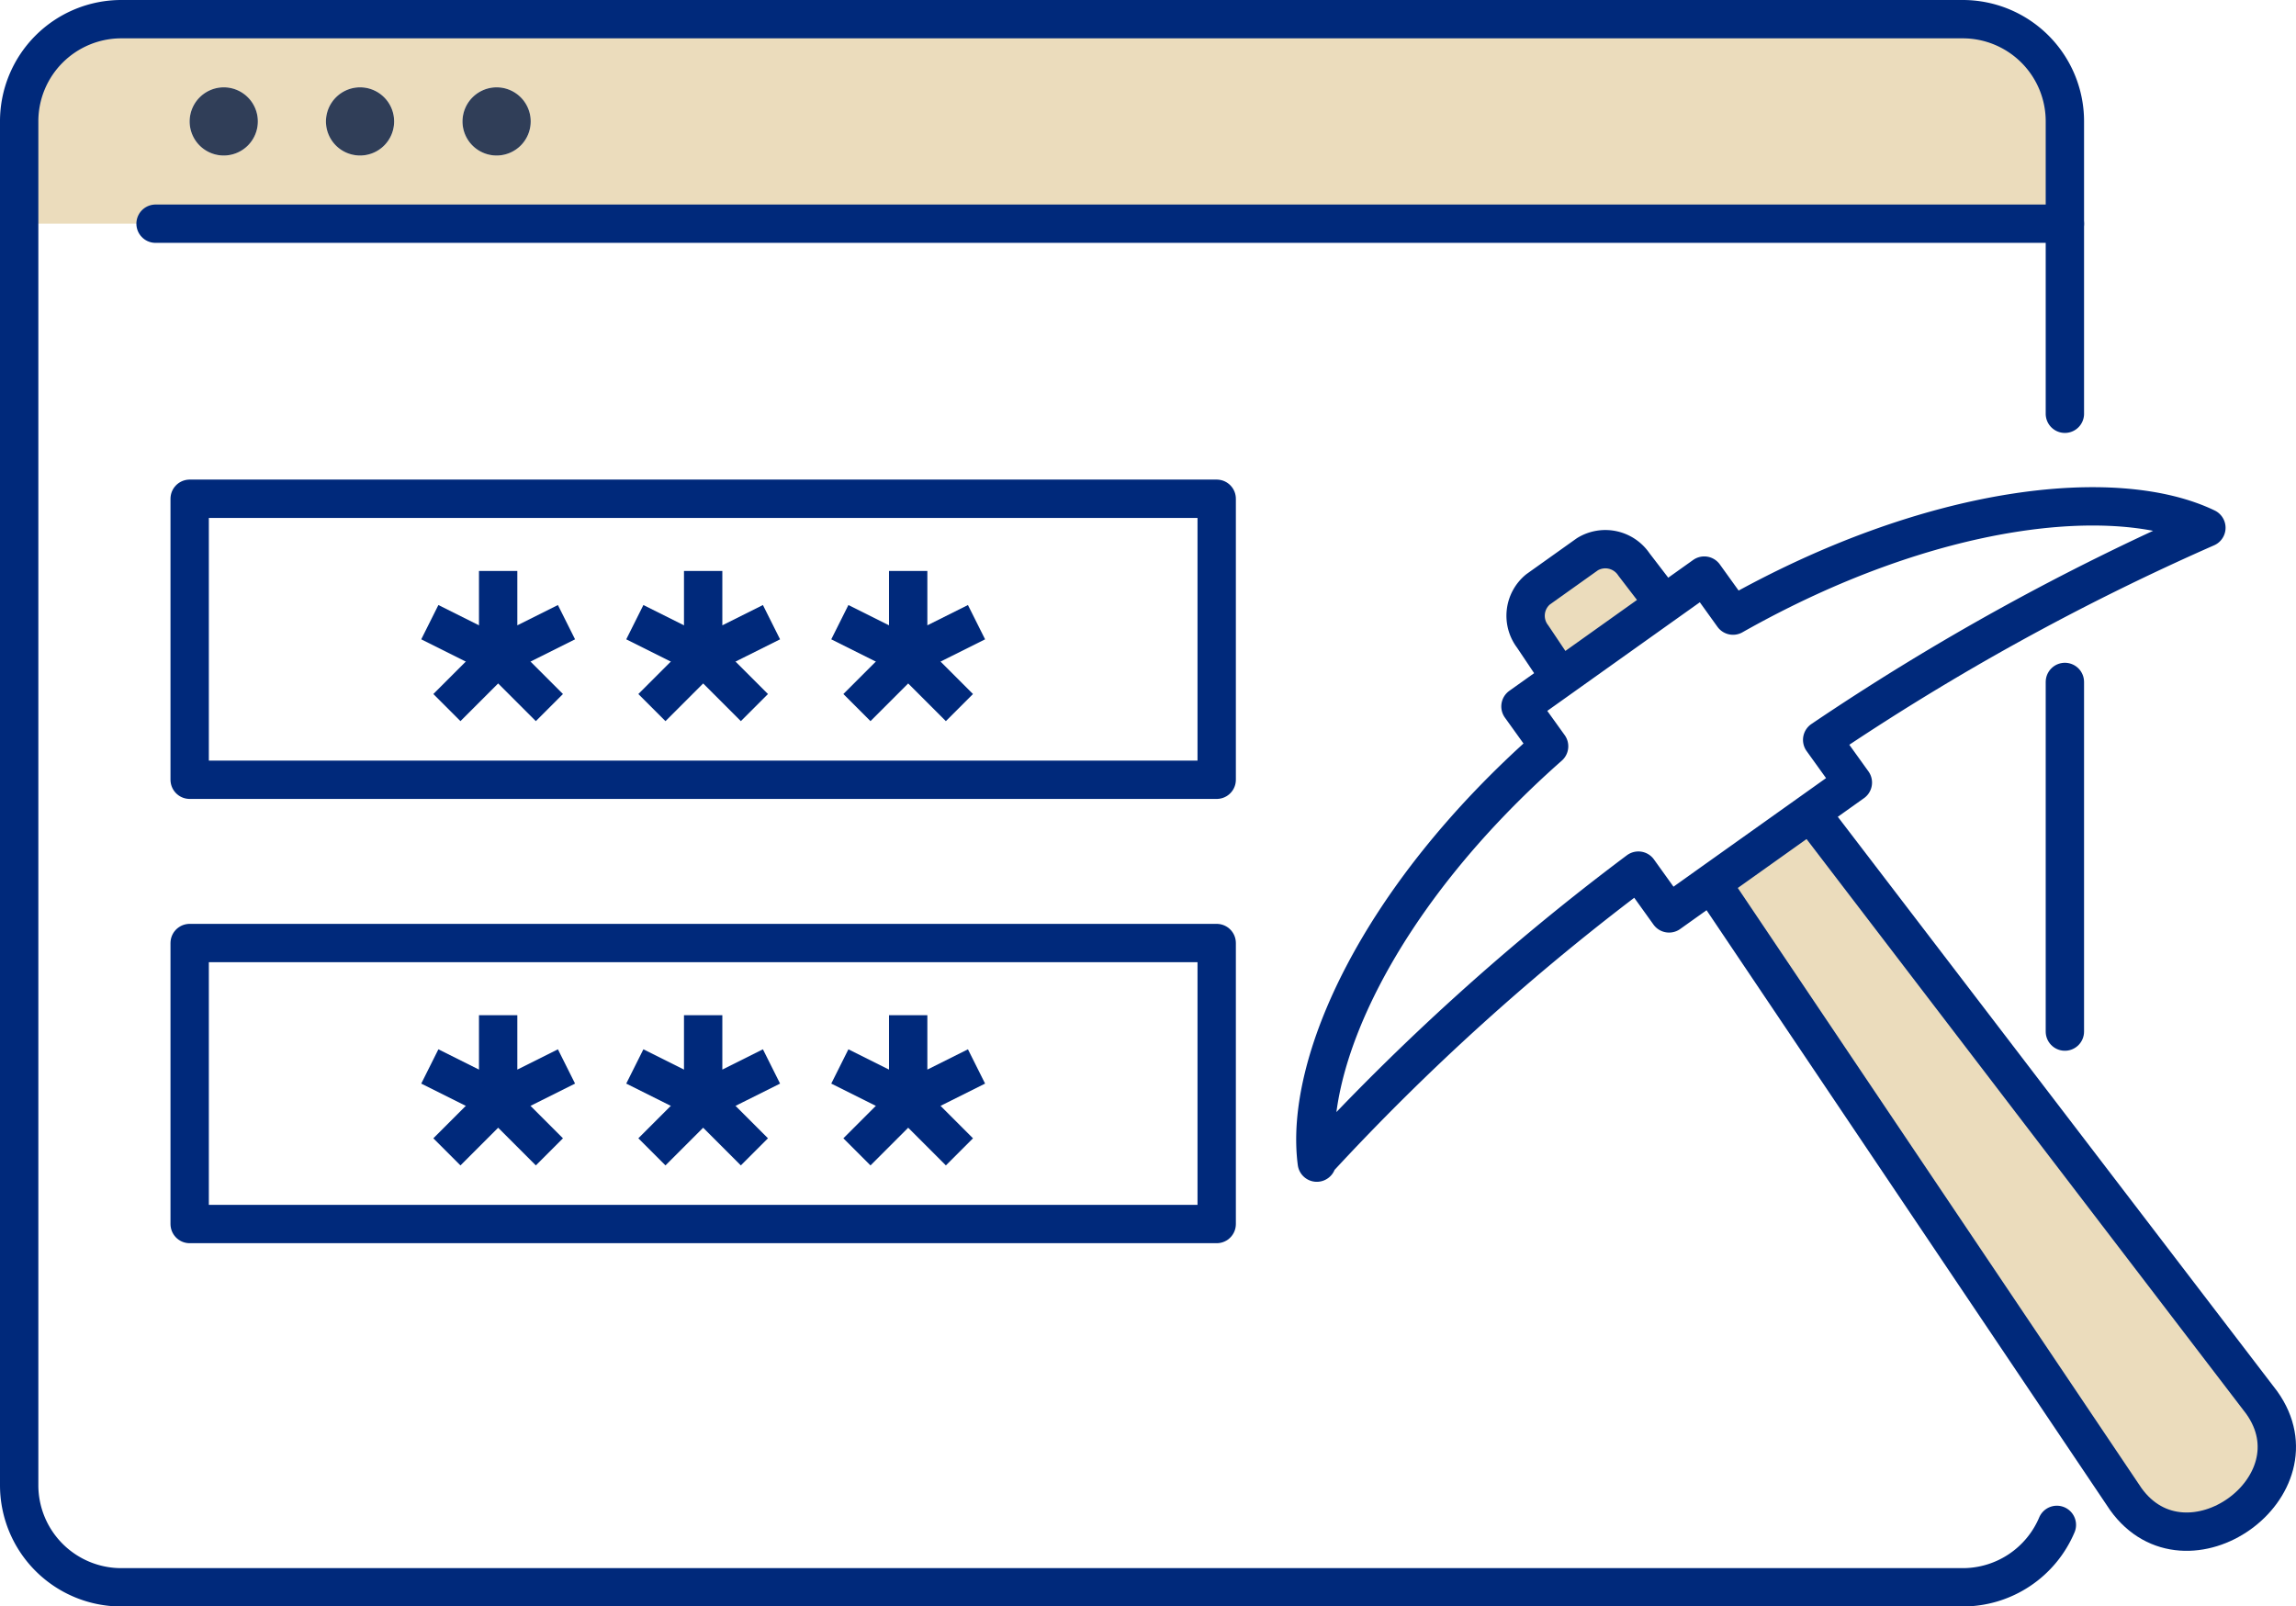
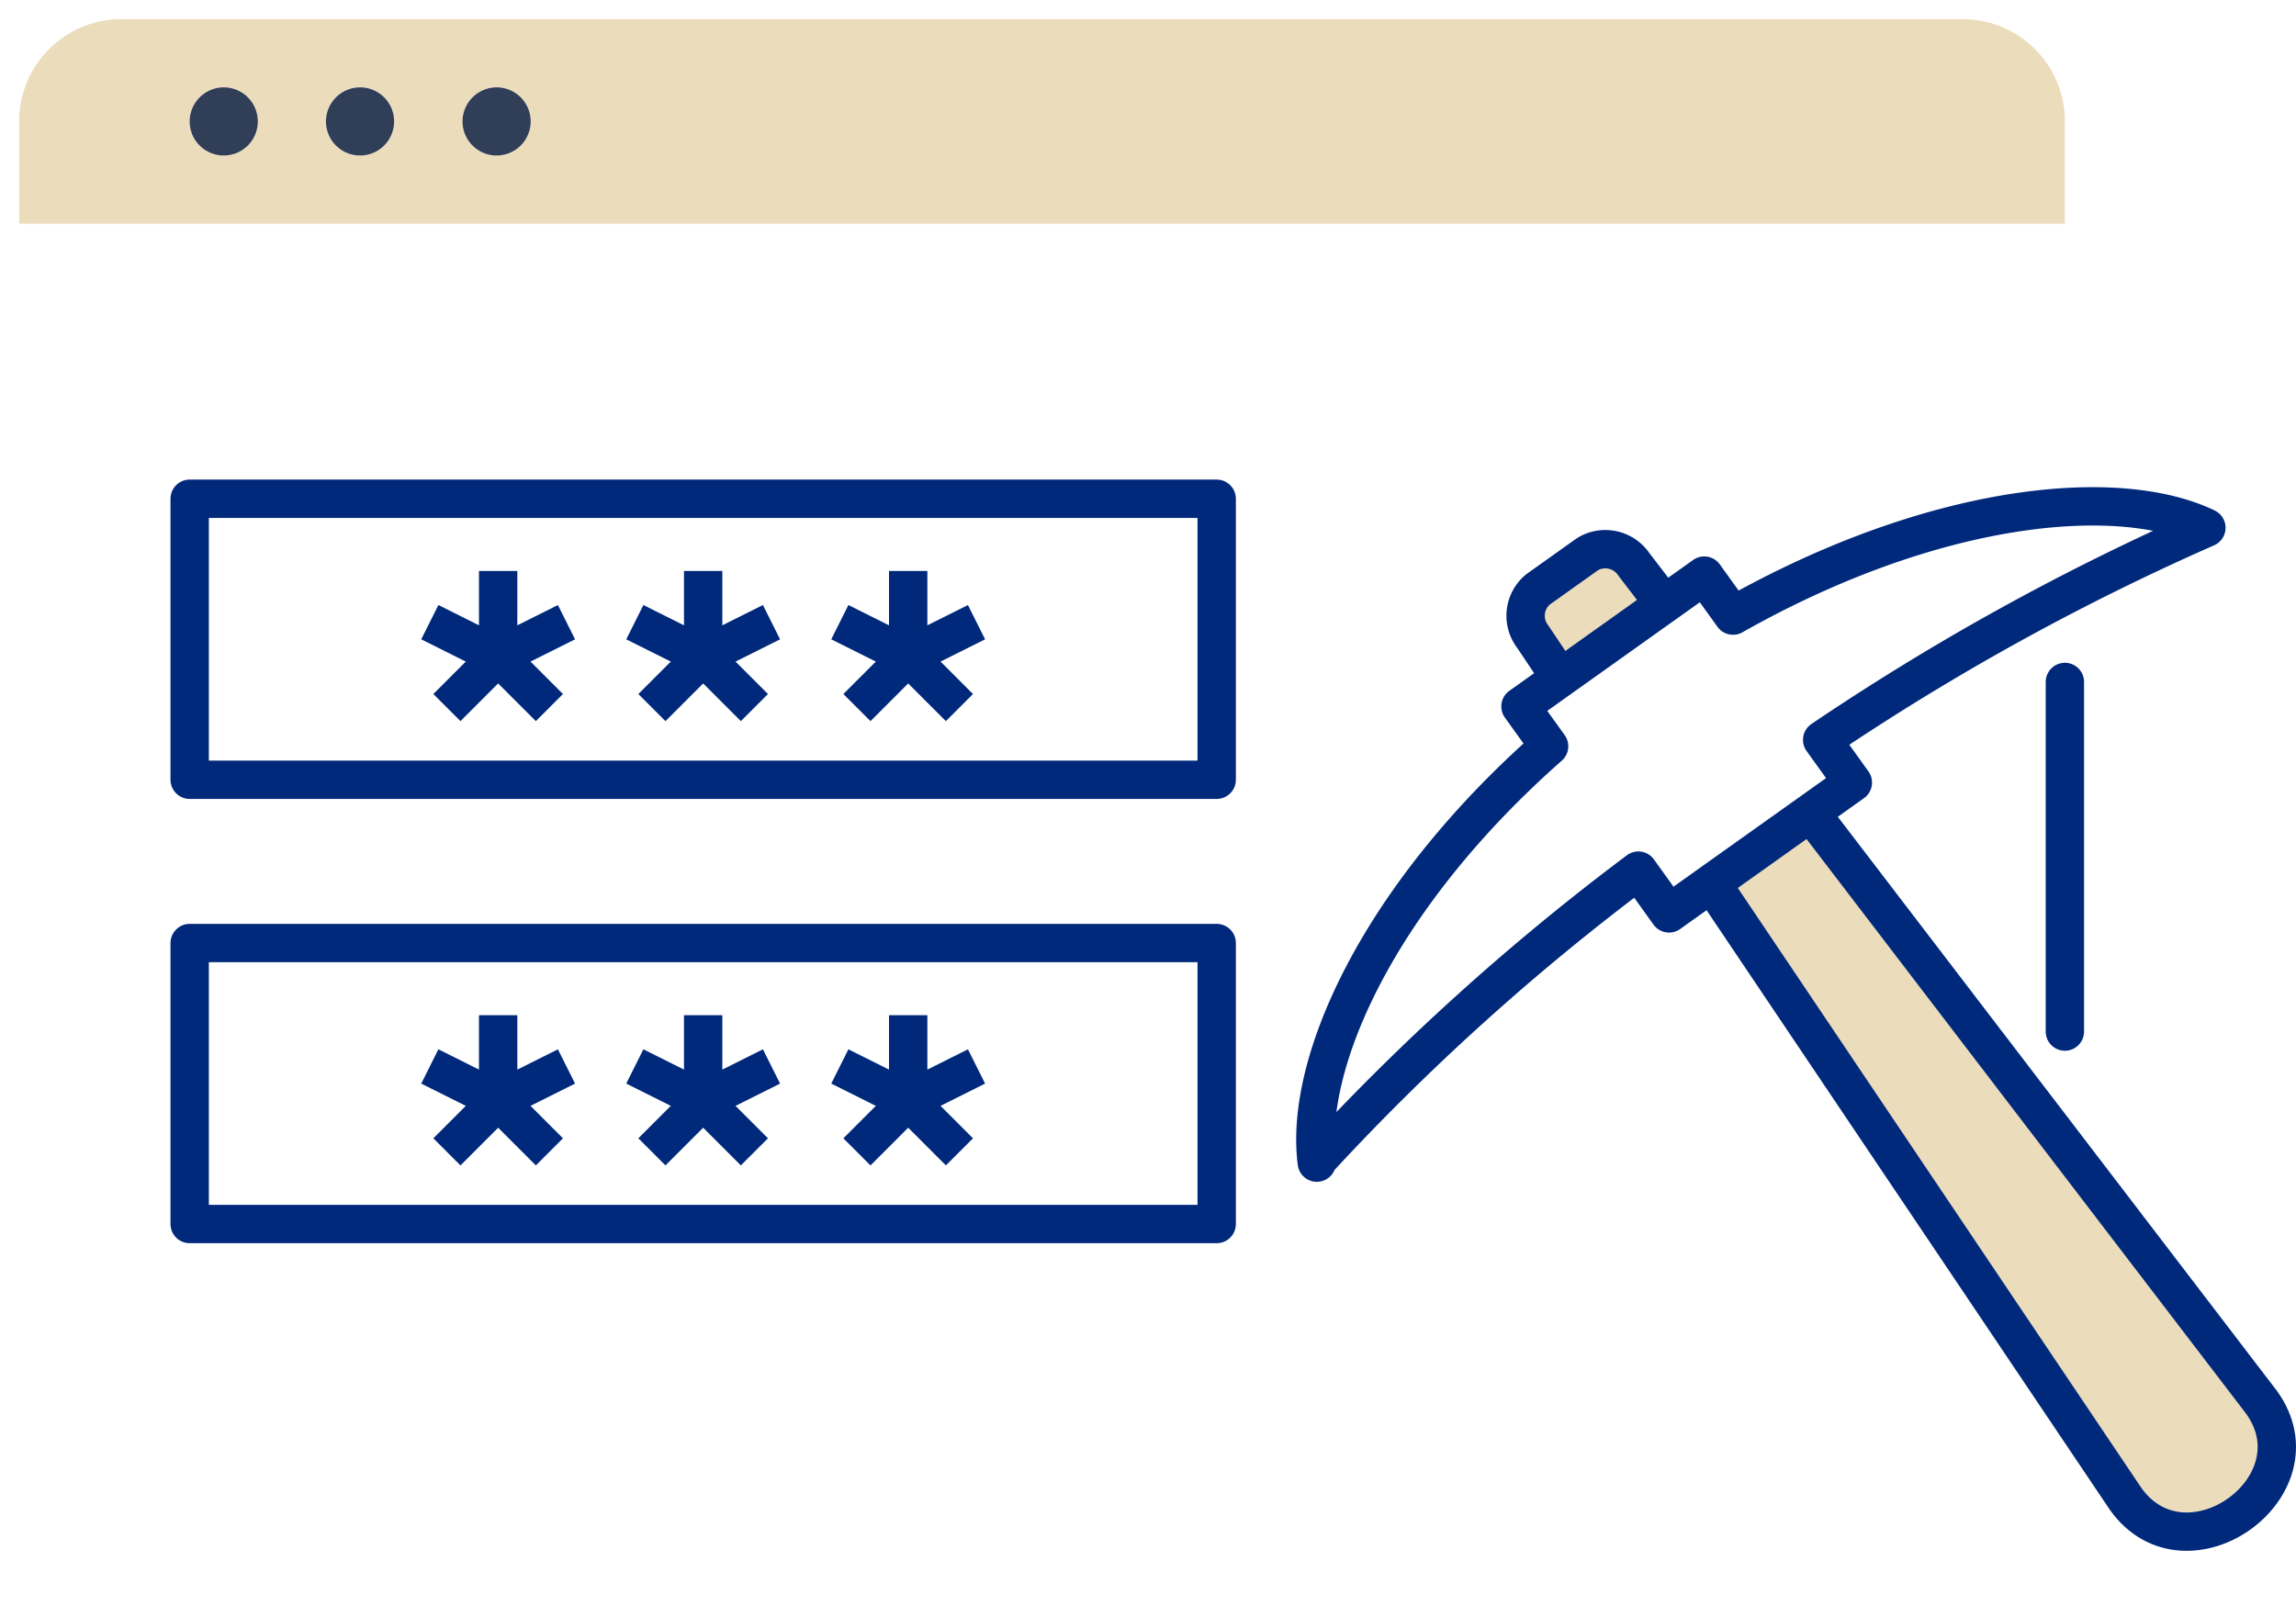
<svg xmlns="http://www.w3.org/2000/svg" height="83.798" viewBox="0 0 119.747 83.798" width="119.747">
  <clipPath id="a">
    <path d="m0 0h119.747v83.798h-119.747z" />
  </clipPath>
  <g clip-path="url(#a)">
    <path d="m25.9 4.556a1.778 1.778 0 1 0 1.778 1.778 1.783 1.783 0 0 0 -1.778-1.778m-14.231 3.557a1.778 1.778 0 1 0 -1.778-1.779 1.784 1.784 0 0 0 1.778 1.779m8.891-1.779a1.778 1.778 0 1 0 -1.778 1.779 1.783 1.783 0 0 0 1.778-1.779m87.133 5.335h-106.693v-5.335a5.328 5.328 0 0 1 5.335-5.334h96.023a5.328 5.328 0 0 1 5.335 5.334z" fill="#ebdcbc" />
    <path d="m0 0h53.564v14.658h-53.564z" fill="none" stroke="#00297b" stroke-linecap="round" stroke-linejoin="round" stroke-width="2" transform="translate(9.892 26.017)" />
    <path d="m0 0h53.564v14.658h-53.564z" fill="none" stroke="#00297b" stroke-linecap="round" stroke-linejoin="round" stroke-width="2" transform="translate(9.892 49.192)" />
    <path d="m25.9 4.556a1.778 1.778 0 1 1 -1.778 1.778 1.783 1.783 0 0 1 1.778-1.778" fill="#303e58" />
    <path d="m18.782 4.556a1.778 1.778 0 1 1 -1.782 1.778 1.783 1.783 0 0 1 1.778-1.778" fill="#303e58" />
    <path d="m11.669 4.556a1.778 1.778 0 1 1 -1.778 1.778 1.783 1.783 0 0 1 1.778-1.778" fill="#303e58" />
    <g fill="none" stroke="#00297b" stroke-linejoin="round" stroke-width="2">
      <path d="m0 18.238v-18.238" stroke-linecap="round" transform="translate(107.693 35.573)" />
-       <path d="m107.693 21.583v-15.249a5.328 5.328 0 0 0 -5.335-5.334h-96.023a5.328 5.328 0 0 0 -5.335 5.334v71.129a5.328 5.328 0 0 0 5.335 5.337h96.023a5.331 5.331 0 0 0 4.917-3.256" stroke-linecap="round" />
-       <path d="m99.58 0h-99.58" stroke-linecap="round" transform="translate(8.113 11.669)" />
      <path d="m25.981 29.782v4.455l3.564-1.782" />
      <path d="m0 0 3.564 1.782" transform="translate(22.417 32.455)" />
      <path d="m28.654 36.91-2.673-2.673-2.673 2.673" />
      <path d="m36.673 29.782v4.455l3.564-1.782" />
      <path d="m0 0 3.564 1.782" transform="translate(33.109 32.455)" />
      <path d="m39.346 36.91-2.673-2.673-2.673 2.673" />
      <path d="m47.366 29.782v4.455l3.564-1.782" />
      <path d="m0 0 3.564 1.782" transform="translate(43.801 32.455)" />
      <path d="m50.039 36.91-2.673-2.673-2.673 2.673" />
      <path d="m25.981 52.957v4.455l3.564-1.782" />
      <path d="m0 0 3.564 1.782" transform="translate(22.417 55.63)" />
      <path d="m28.654 60.085-2.673-2.673-2.673 2.673" />
      <path d="m36.673 52.957v4.455l3.564-1.782" />
      <path d="m0 0 3.564 1.782" transform="translate(33.109 55.63)" />
      <path d="m39.346 60.085-2.673-2.673-2.673 2.673" />
      <path d="m47.366 52.957v4.455l3.564-1.782" />
      <path d="m0 0 3.564 1.782" transform="translate(43.801 55.63)" />
      <path d="m50.039 60.085-2.673-2.673-2.673 2.673" />
    </g>
    <path d="m80.219 30.745a1.78 1.78 0 0 0 -.28 2.46l1.446 2.159 5.415-3.855-1.583-2.064a1.793 1.793 0 0 0 -2.424-.535z" fill="#ebdcbc" />
    <path d="m89.253 46.078.246.347 21.37 31.775c3.159 4.4 10.242-.643 7.085-5.043l-23.268-30.424-.247-.349z" fill="#ebdcbc" />
    <path d="m89.5 46.425 21.37 31.775c3.159 4.4 10.241-.643 7.085-5.043l-23.268-30.424" fill="none" stroke="#00297b" stroke-linejoin="round" stroke-width="2" />
    <path d="m86.8 31.508-1.583-2.064a1.794 1.794 0 0 0 -2.425-.534l-2.575 1.834a1.782 1.782 0 0 0 -.281 2.461l1.446 2.159" fill="none" stroke="#00297b" stroke-linejoin="round" stroke-width="2" />
    <path d="m94.44 42.384 2.195-1.563-1.6-2.227a127.439 127.439 0 0 1 20.038-11.064c-4.679-2.252-14.318-1.279-24.688 4.582l-1.5-2.087-2.085 1.484-5.417 3.858-2.083 1.483 1.493 2.079c-8.993 7.934-12.785 16.607-12.115 21.718l-.006-.085a123.324 123.324 0 0 1 16.777-15.147l1.6 2.231 2.2-1.568z" fill="none" stroke="#00297b" stroke-linejoin="round" stroke-width="2" />
  </g>
</svg>